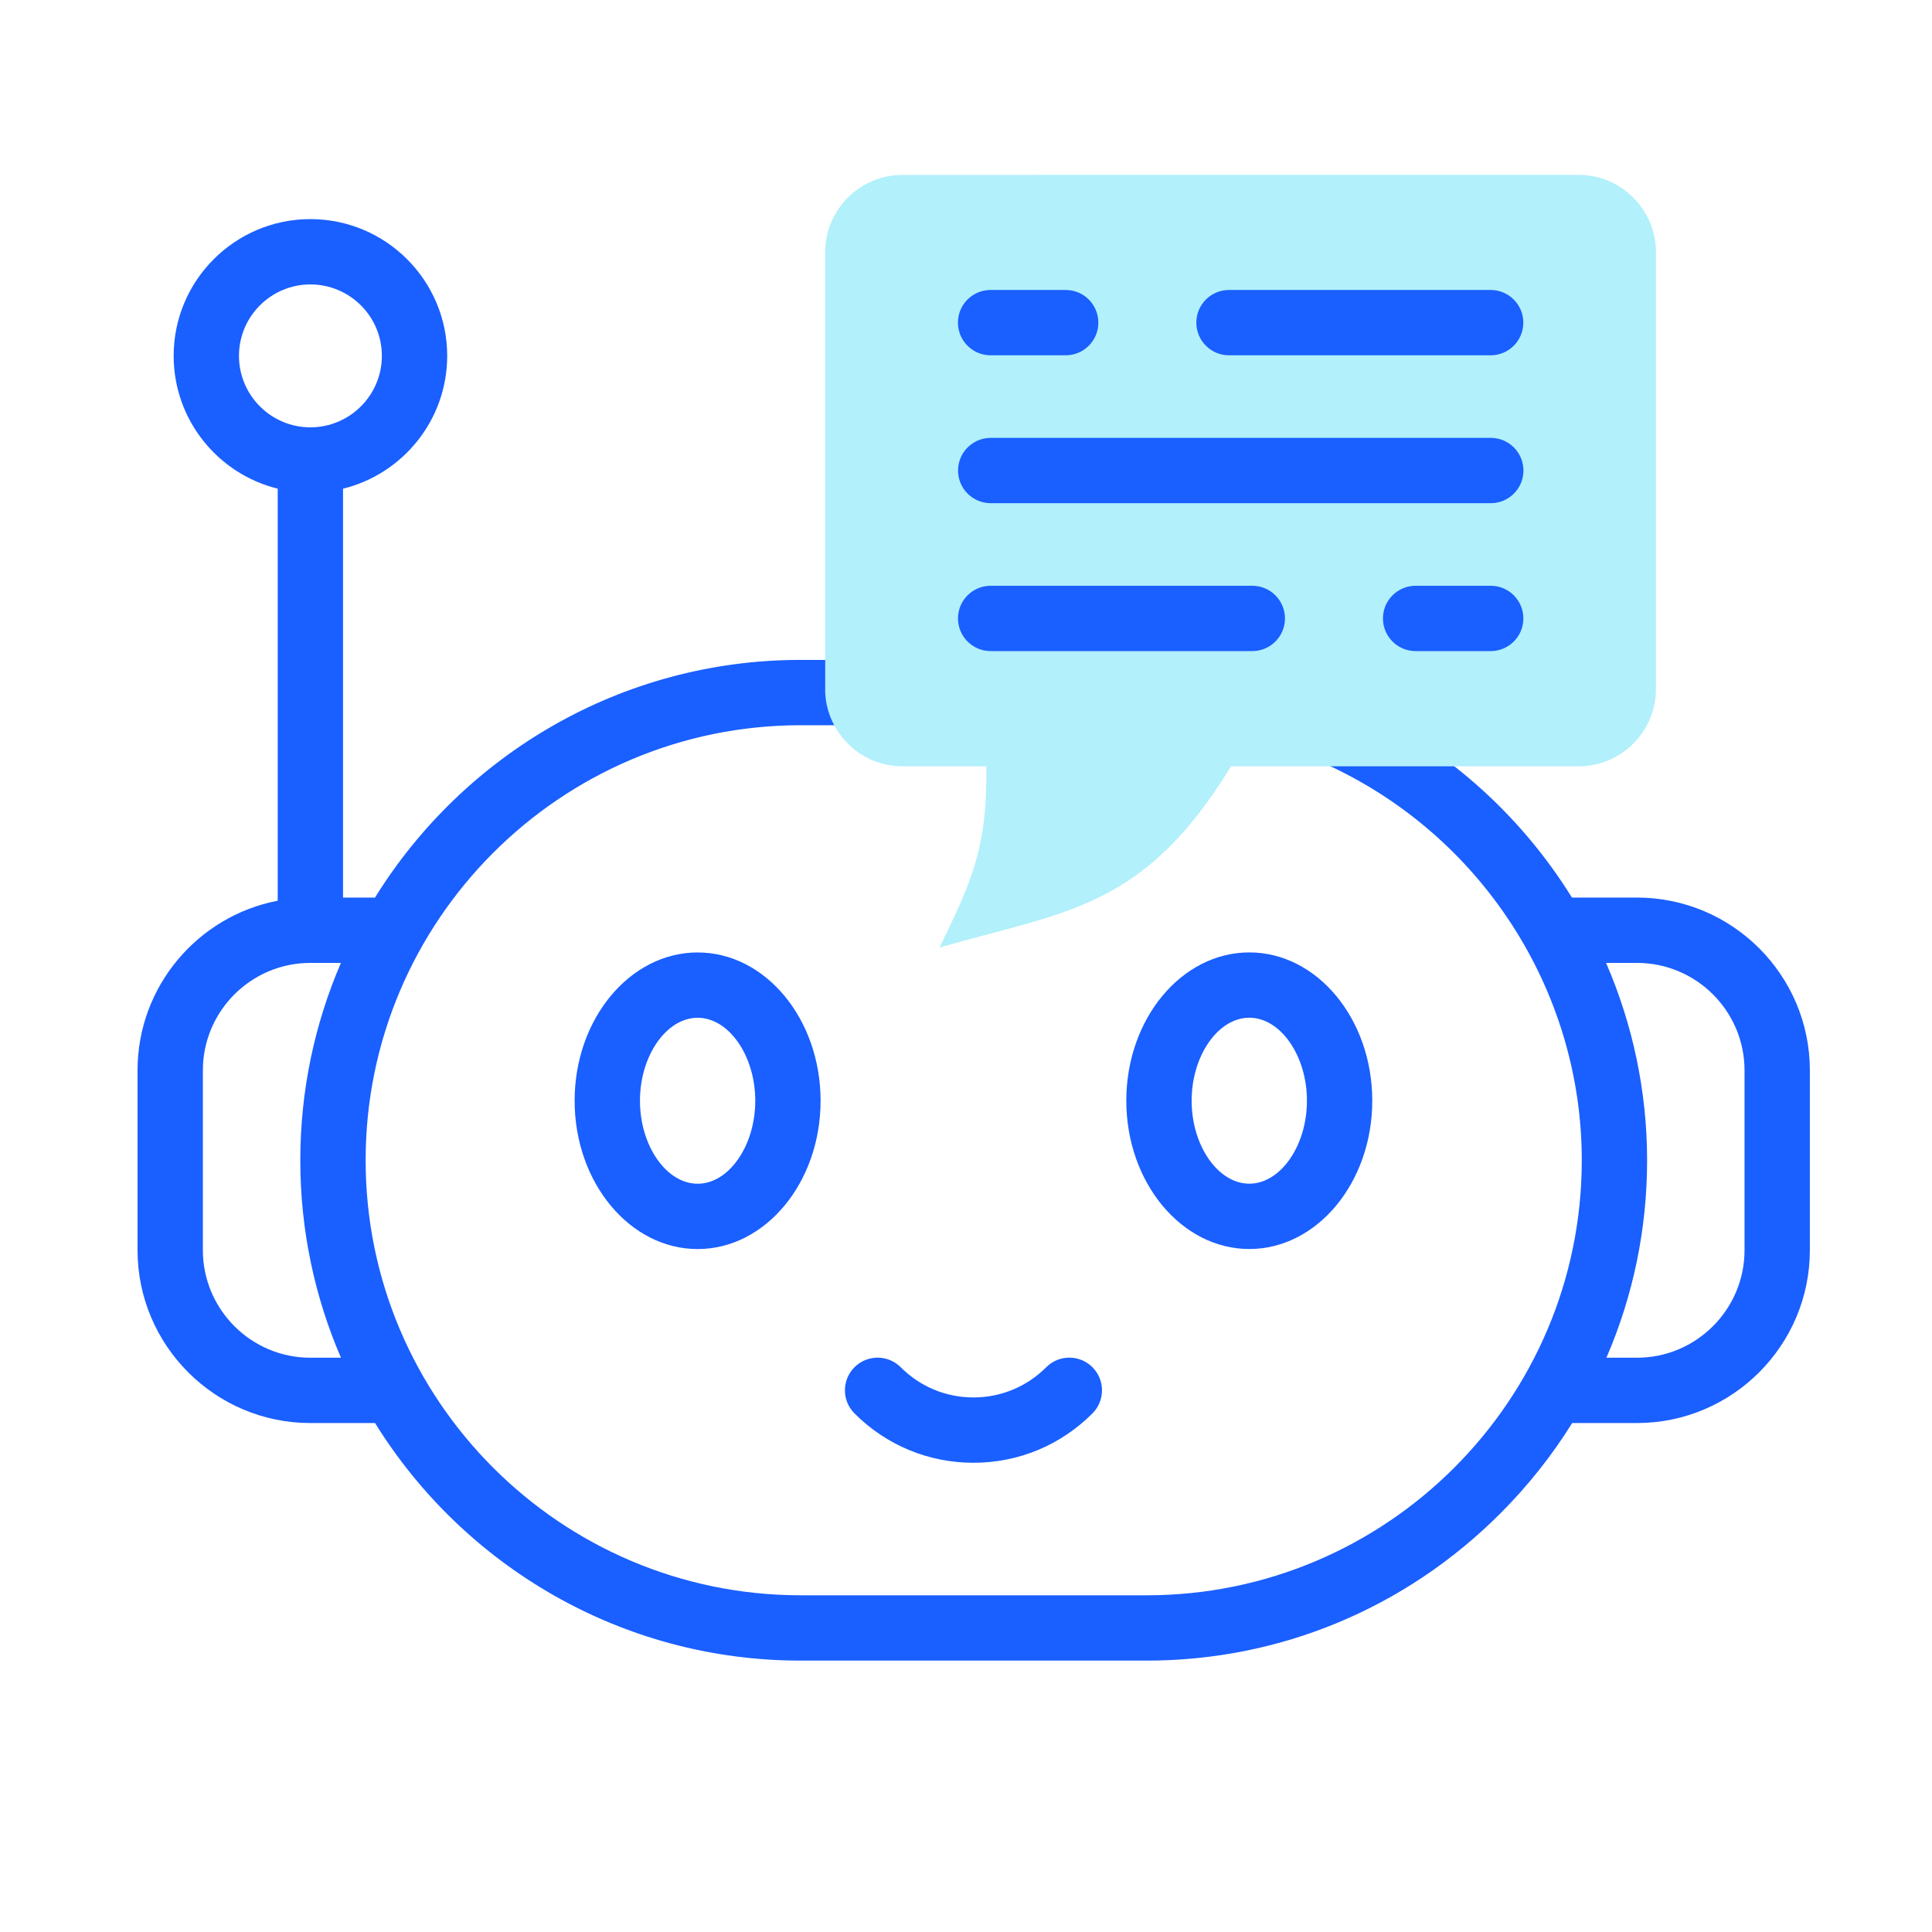
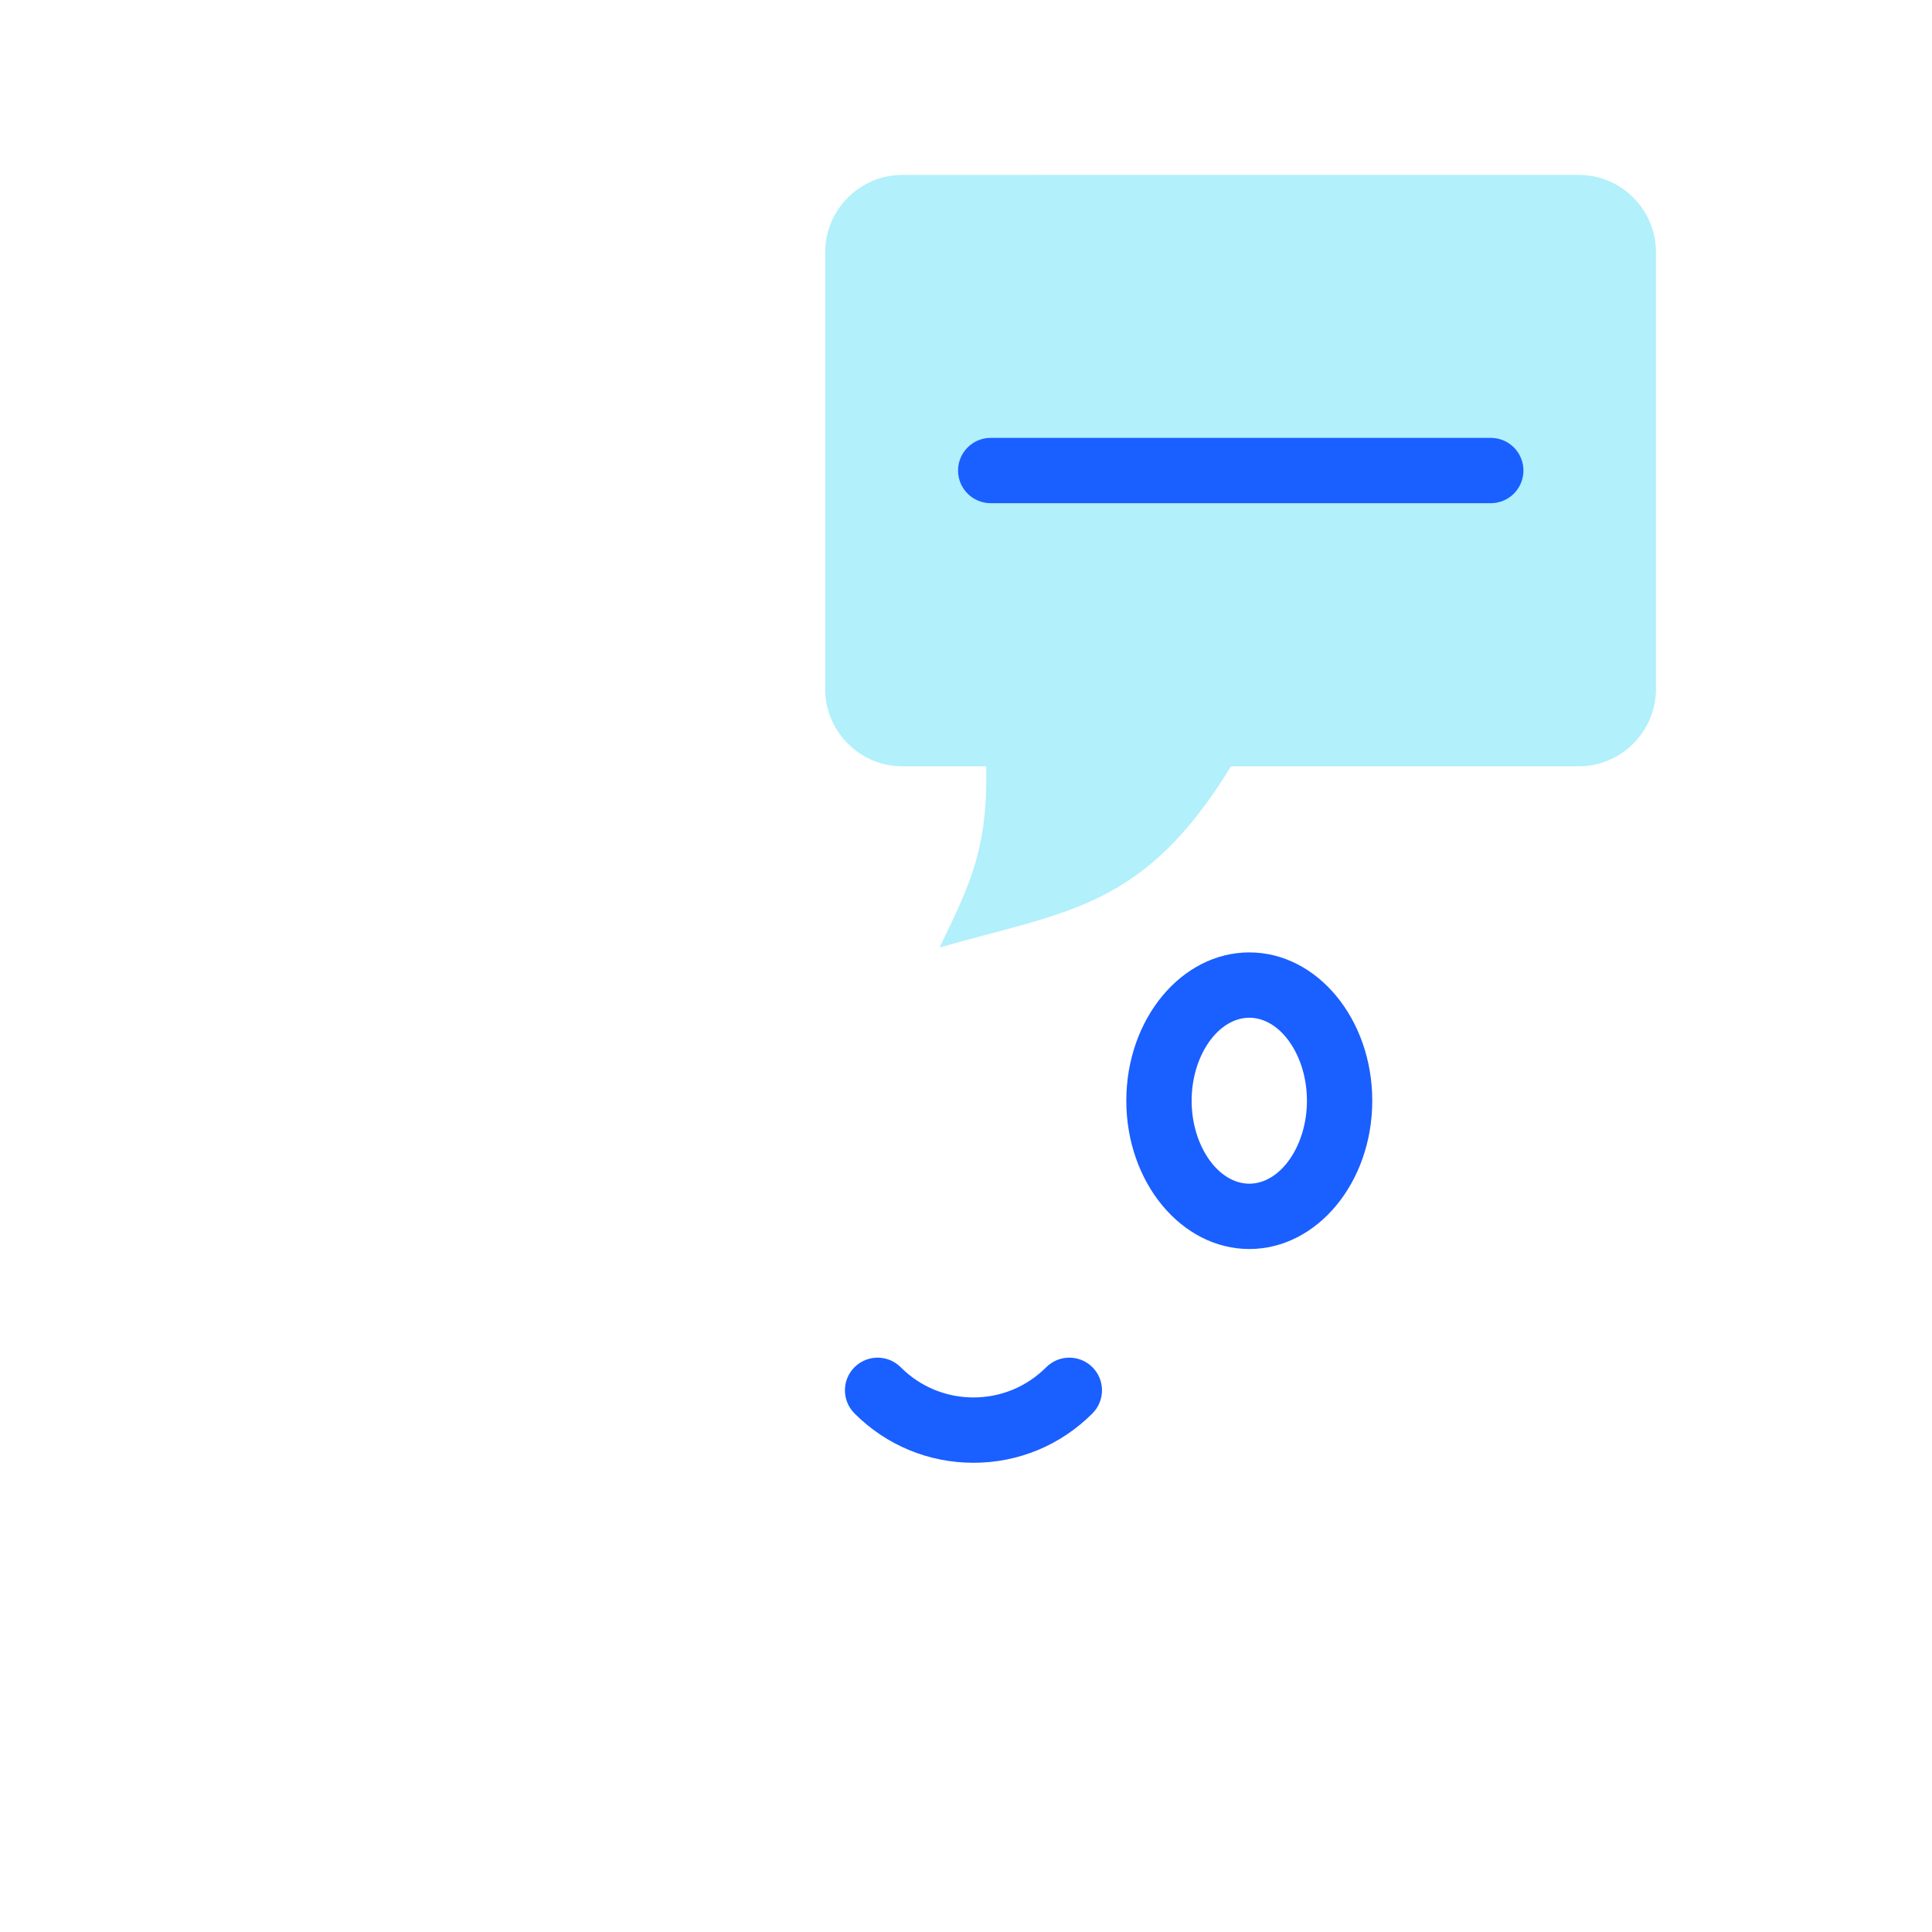
<svg xmlns="http://www.w3.org/2000/svg" xmlns:ns1="http://www.inkscape.org/namespaces/inkscape" xmlns:ns2="http://sodipodi.sourceforge.net/DTD/sodipodi-0.dtd" width="210mm" height="210mm" viewBox="0 0 210 210" version="1.1" id="svg1" ns1:version="1.3.2 (091e20e, 2023-11-25, custom)" ns2:docname="liveailogo.svg">
  <ns2:namedview id="namedview1" pagecolor="#ffffff" bordercolor="#000000" borderopacity="0.25" ns1:showpageshadow="2" ns1:pageopacity="0.0" ns1:pagecheckerboard="0" ns1:deskcolor="#d1d1d1" ns1:document-units="mm" ns1:zoom="0.70110129" ns1:cx="396.51902" ns1:cy="561.25984" ns1:window-width="2560" ns1:window-height="1001" ns1:window-x="-9" ns1:window-y="-9" ns1:window-maximized="1" ns1:current-layer="layer1" />
  <defs id="defs1">
    <clipPath clipPathUnits="userSpaceOnUse" id="clipPath3">
-       <path d="M 0,500 H 500 V 0 H 0 Z" transform="translate(-366.357,-256.689)" id="path3" />
-     </clipPath>
+       </clipPath>
    <clipPath clipPathUnits="userSpaceOnUse" id="clipPath5">
-       <path d="M 0,500 H 500 V 0 H 0 Z" transform="translate(-207.915,-266.736)" id="path5" />
-     </clipPath>
+       </clipPath>
    <clipPath clipPathUnits="userSpaceOnUse" id="clipPath7">
      <path d="M 0,500 H 500 V 0 H 0 Z" transform="translate(-231.655,-238.968)" id="path7" />
    </clipPath>
    <clipPath clipPathUnits="userSpaceOnUse" id="clipPath9">
      <path d="M 0,500 H 500 V 0 H 0 Z" transform="translate(-291.409,-291.859)" id="path9" />
    </clipPath>
    <clipPath clipPathUnits="userSpaceOnUse" id="clipPath11">
      <path d="M 0,500 H 500 V 0 H 0 Z" transform="translate(-238.904,-329.909)" id="path11" />
    </clipPath>
    <clipPath clipPathUnits="userSpaceOnUse" id="clipPath13">
      <path d="M 0,500 H 500 V 0 H 0 Z" transform="translate(-263.615,-392.117)" id="path13" />
    </clipPath>
    <clipPath clipPathUnits="userSpaceOnUse" id="clipPath15">
      <path d="M 0,500 H 500 V 0 H 0 Z" transform="translate(-327.949,-369.732)" id="path15" />
    </clipPath>
    <clipPath clipPathUnits="userSpaceOnUse" id="clipPath17">
      <path d="M 0,500 H 500 V 0 H 0 Z" transform="translate(-291.857,-347.349)" id="path17" />
    </clipPath>
  </defs>
  <g ns1:label="Layer 1" ns1:groupmode="layer" id="layer1">
-     <path id="path2" d="m 0,0 c 0,-8.982 -7.307,-16.29 -16.29,-16.29 h -4.62 c 4.035,9.33 6.159,19.452 6.159,29.885 0,10.462 -2.191,20.6 -6.208,29.886 h 4.669 C -7.308,43.481 0,36.18 0,27.205 Z m -217.114,-16.29 c -8.974,0 -16.275,7.308 -16.275,16.29 v 27.205 c 0,8.974 7.301,16.276 16.275,16.276 h 4.625 c -3.954,-9.175 -6.149,-19.278 -6.149,-29.886 0,-10.608 2.196,-20.711 6.152,-29.885 z m -10.809,151.672 c 0,5.961 4.849,10.81 10.809,10.81 5.969,0 10.824,-4.849 10.824,-10.81 0,-5.968 -4.855,-10.823 -10.824,-10.823 -5.96,-10e-4 -10.809,4.855 -10.809,10.823 M -16.29,53.371 h -9.84 c -7.817,12.607 -19.306,22.946 -33.383,29.304 -2.488,1.123 -5.418,0.018 -6.541,-2.472 -1.124,-2.488 -0.017,-5.418 2.471,-6.541 23.657,-10.683 38.943,-34.261 38.943,-60.066 0,-36.31 -29.547,-65.851 -65.865,-65.851 h -52.379 c -36.318,0 -65.865,29.541 -65.865,65.851 0,36.318 29.547,65.865 65.865,65.865 h 10.05 c 2.731,0 4.945,2.214 4.945,4.945 0,2.731 -2.214,4.945 -4.945,4.945 h -10.05 c -27.192,0 -51.079,-14.404 -64.444,-35.98 h -4.841 v 61.899 c 9.041,2.224 15.768,10.395 15.768,20.112 0,11.414 -9.292,20.699 -20.712,20.699 -11.414,0 -20.699,-9.285 -20.699,-20.699 0,-9.716 6.721,-17.886 15.754,-20.111 V 52.896 c -12.071,-2.319 -21.221,-12.954 -21.221,-25.691 V 0 c 0,-14.435 11.738,-26.179 26.166,-26.179 h 9.789 c 13.366,-21.568 37.251,-35.965 64.44,-35.965 h 52.379 c 20.153,0 39.154,7.9 53.502,22.244 4.204,4.203 7.85,8.807 10.91,13.721 h 9.803 c 14.435,0 26.179,11.744 26.179,26.179 v 27.205 c 0,14.428 -11.743,26.166 -26.179,26.166" style="fill:#1a5fff;fill-opacity:1;fill-rule:nonzero;stroke:none" transform="matrix(0.718,0,0,-0.718,189.624,135.882)" clip-path="url(#clipPath3)" />
-     <path id="path4" d="m 0,0 c -4.735,0 -8.735,5.752 -8.735,12.561 0,6.81 4,12.562 8.735,12.562 4.728,0 8.721,-5.753 8.721,-12.562 C 8.721,5.753 4.727,0 0,0 m 0,35.013 c -10.27,0 -18.625,-10.072 -18.625,-22.451 0,-12.38 8.355,-22.451 18.625,-22.451 10.262,0 18.61,10.071 18.61,22.451 0,12.379 -8.348,22.451 -18.61,22.451" style="fill:#1a5fff;fill-opacity:1;fill-rule:nonzero;stroke:none" transform="matrix(0.718,0,0,-0.718,75.832,128.667)" clip-path="url(#clipPath5)" />
+     <path id="path2" d="m 0,0 c 0,-8.982 -7.307,-16.29 -16.29,-16.29 h -4.62 c 4.035,9.33 6.159,19.452 6.159,29.885 0,10.462 -2.191,20.6 -6.208,29.886 h 4.669 C -7.308,43.481 0,36.18 0,27.205 Z c -8.974,0 -16.275,7.308 -16.275,16.29 v 27.205 c 0,8.974 7.301,16.276 16.275,16.276 h 4.625 c -3.954,-9.175 -6.149,-19.278 -6.149,-29.886 0,-10.608 2.196,-20.711 6.152,-29.885 z m -10.809,151.672 c 0,5.961 4.849,10.81 10.809,10.81 5.969,0 10.824,-4.849 10.824,-10.81 0,-5.968 -4.855,-10.823 -10.824,-10.823 -5.96,-10e-4 -10.809,4.855 -10.809,10.823 M -16.29,53.371 h -9.84 c -7.817,12.607 -19.306,22.946 -33.383,29.304 -2.488,1.123 -5.418,0.018 -6.541,-2.472 -1.124,-2.488 -0.017,-5.418 2.471,-6.541 23.657,-10.683 38.943,-34.261 38.943,-60.066 0,-36.31 -29.547,-65.851 -65.865,-65.851 h -52.379 c -36.318,0 -65.865,29.541 -65.865,65.851 0,36.318 29.547,65.865 65.865,65.865 h 10.05 c 2.731,0 4.945,2.214 4.945,4.945 0,2.731 -2.214,4.945 -4.945,4.945 h -10.05 c -27.192,0 -51.079,-14.404 -64.444,-35.98 h -4.841 v 61.899 c 9.041,2.224 15.768,10.395 15.768,20.112 0,11.414 -9.292,20.699 -20.712,20.699 -11.414,0 -20.699,-9.285 -20.699,-20.699 0,-9.716 6.721,-17.886 15.754,-20.111 V 52.896 c -12.071,-2.319 -21.221,-12.954 -21.221,-25.691 V 0 c 0,-14.435 11.738,-26.179 26.166,-26.179 h 9.789 c 13.366,-21.568 37.251,-35.965 64.44,-35.965 h 52.379 c 20.153,0 39.154,7.9 53.502,22.244 4.204,4.203 7.85,8.807 10.91,13.721 h 9.803 c 14.435,0 26.179,11.744 26.179,26.179 v 27.205 c 0,14.428 -11.743,26.166 -26.179,26.166" style="fill:#1a5fff;fill-opacity:1;fill-rule:nonzero;stroke:none" transform="matrix(0.718,0,0,-0.718,189.624,135.882)" clip-path="url(#clipPath3)" />
    <path id="path6" d="m 0,0 c -1.933,-1.929 -1.935,-5.06 -0.006,-6.993 4.812,-4.82 11.209,-7.475 18.013,-7.475 6.805,0 13.202,2.655 18.013,7.475 1.93,1.933 1.927,5.064 -0.006,6.993 -1.932,1.929 -5.063,1.926 -6.993,-0.006 -2.943,-2.948 -6.854,-4.572 -11.014,-4.572 -4.159,0 -8.071,1.624 -11.014,4.572 C 5.064,1.926 1.933,1.93 0,0 Z" style="fill:#1a5fff;fill-opacity:1;fill-rule:nonzero;stroke:none" transform="matrix(0.718,0,0,-0.718,92.882,148.609)" clip-path="url(#clipPath7)" />
    <path id="path8" d="m 0,0 c 4.728,0 8.721,-5.753 8.721,-12.561 0,-6.809 -3.994,-12.562 -8.721,-12.562 -4.735,0 -8.735,5.752 -8.735,12.562 C -8.735,-5.752 -4.734,0 0,0 m 0,-35.013 c 10.262,0 18.61,10.072 18.61,22.451 0,12.38 -8.348,22.451 -18.61,22.451 -10.27,0 -18.625,-10.071 -18.625,-22.451 0.001,-12.379 8.355,-22.451 18.625,-22.451" style="fill:#1a5fff;fill-opacity:1;fill-rule:nonzero;stroke:none" transform="matrix(0.718,0,0,-0.718,135.797,110.623)" clip-path="url(#clipPath9)" />
    <path id="path10" d="M 0,0 H 12.698 C 12.909,-12.418 10.358,-17.674 5.62,-27.43 24.78,-21.907 36.526,-21.655 49.743,0 H 75 102.388 c 6.433,0 11.689,5.27 11.689,11.704 v 66.142 c 0,6.42 -5.256,11.69 -11.689,11.69 H 0 c -6.434,0 -11.689,-5.27 -11.689,-11.69 V 11.704 11.185 C -11.409,4.99 -6.265,0 0,0" style="fill:#b2f0fb;fill-opacity:1;fill-rule:evenodd;stroke:none" transform="matrix(0.718,0,0,-0.718,98.088,83.296)" clip-path="url(#clipPath11)" />
-     <path id="path12" d="m 0,0 h -11.367 c -2.731,0 -4.945,2.214 -4.945,4.945 0,2.731 2.214,4.944 4.945,4.944 H 0 C 2.731,9.889 4.945,7.676 4.945,4.945 4.945,2.214 2.731,0 0,0 M 64.334,0 H 24.725 c -2.731,0 -4.945,2.214 -4.945,4.945 0,2.731 2.214,4.944 4.945,4.944 h 39.609 c 2.731,0 4.945,-2.213 4.945,-4.944 C 69.279,2.214 67.065,0 64.334,0" style="fill:#1a5fff;fill-opacity:1;fill-rule:nonzero;stroke:none" transform="matrix(0.718,0,0,-0.718,115.835,38.619)" clip-path="url(#clipPath13)" />
    <path id="path14" d="m 0,0 h -75.701 c -2.731,0 -4.945,2.214 -4.945,4.945 0,2.731 2.214,4.944 4.945,4.944 H 0 C 2.731,9.889 4.945,7.676 4.945,4.945 4.945,2.214 2.731,0 0,0" style="fill:#1a5fff;fill-opacity:1;fill-rule:nonzero;stroke:none" transform="matrix(0.718,0,0,-0.718,162.04,54.695)" clip-path="url(#clipPath15)" />
-     <path id="path16" d="m 0,0 h -39.61 c -2.73,0 -4.944,2.214 -4.944,4.945 0,2.731 2.214,4.944 4.944,4.944 H 0 C 2.731,9.889 4.945,7.676 4.945,4.945 4.945,2.214 2.731,0 0,0 M 36.092,0 H 24.724 c -2.731,0 -4.944,2.214 -4.944,4.945 0,2.731 2.213,4.944 4.944,4.944 h 11.368 c 2.731,0 4.944,-2.213 4.944,-4.944 C 41.036,2.214 38.823,0 36.092,0" style="fill:#1a5fff;fill-opacity:1;fill-rule:nonzero;stroke:none" transform="matrix(0.718,0,0,-0.718,136.119,70.771)" clip-path="url(#clipPath17)" />
  </g>
</svg>